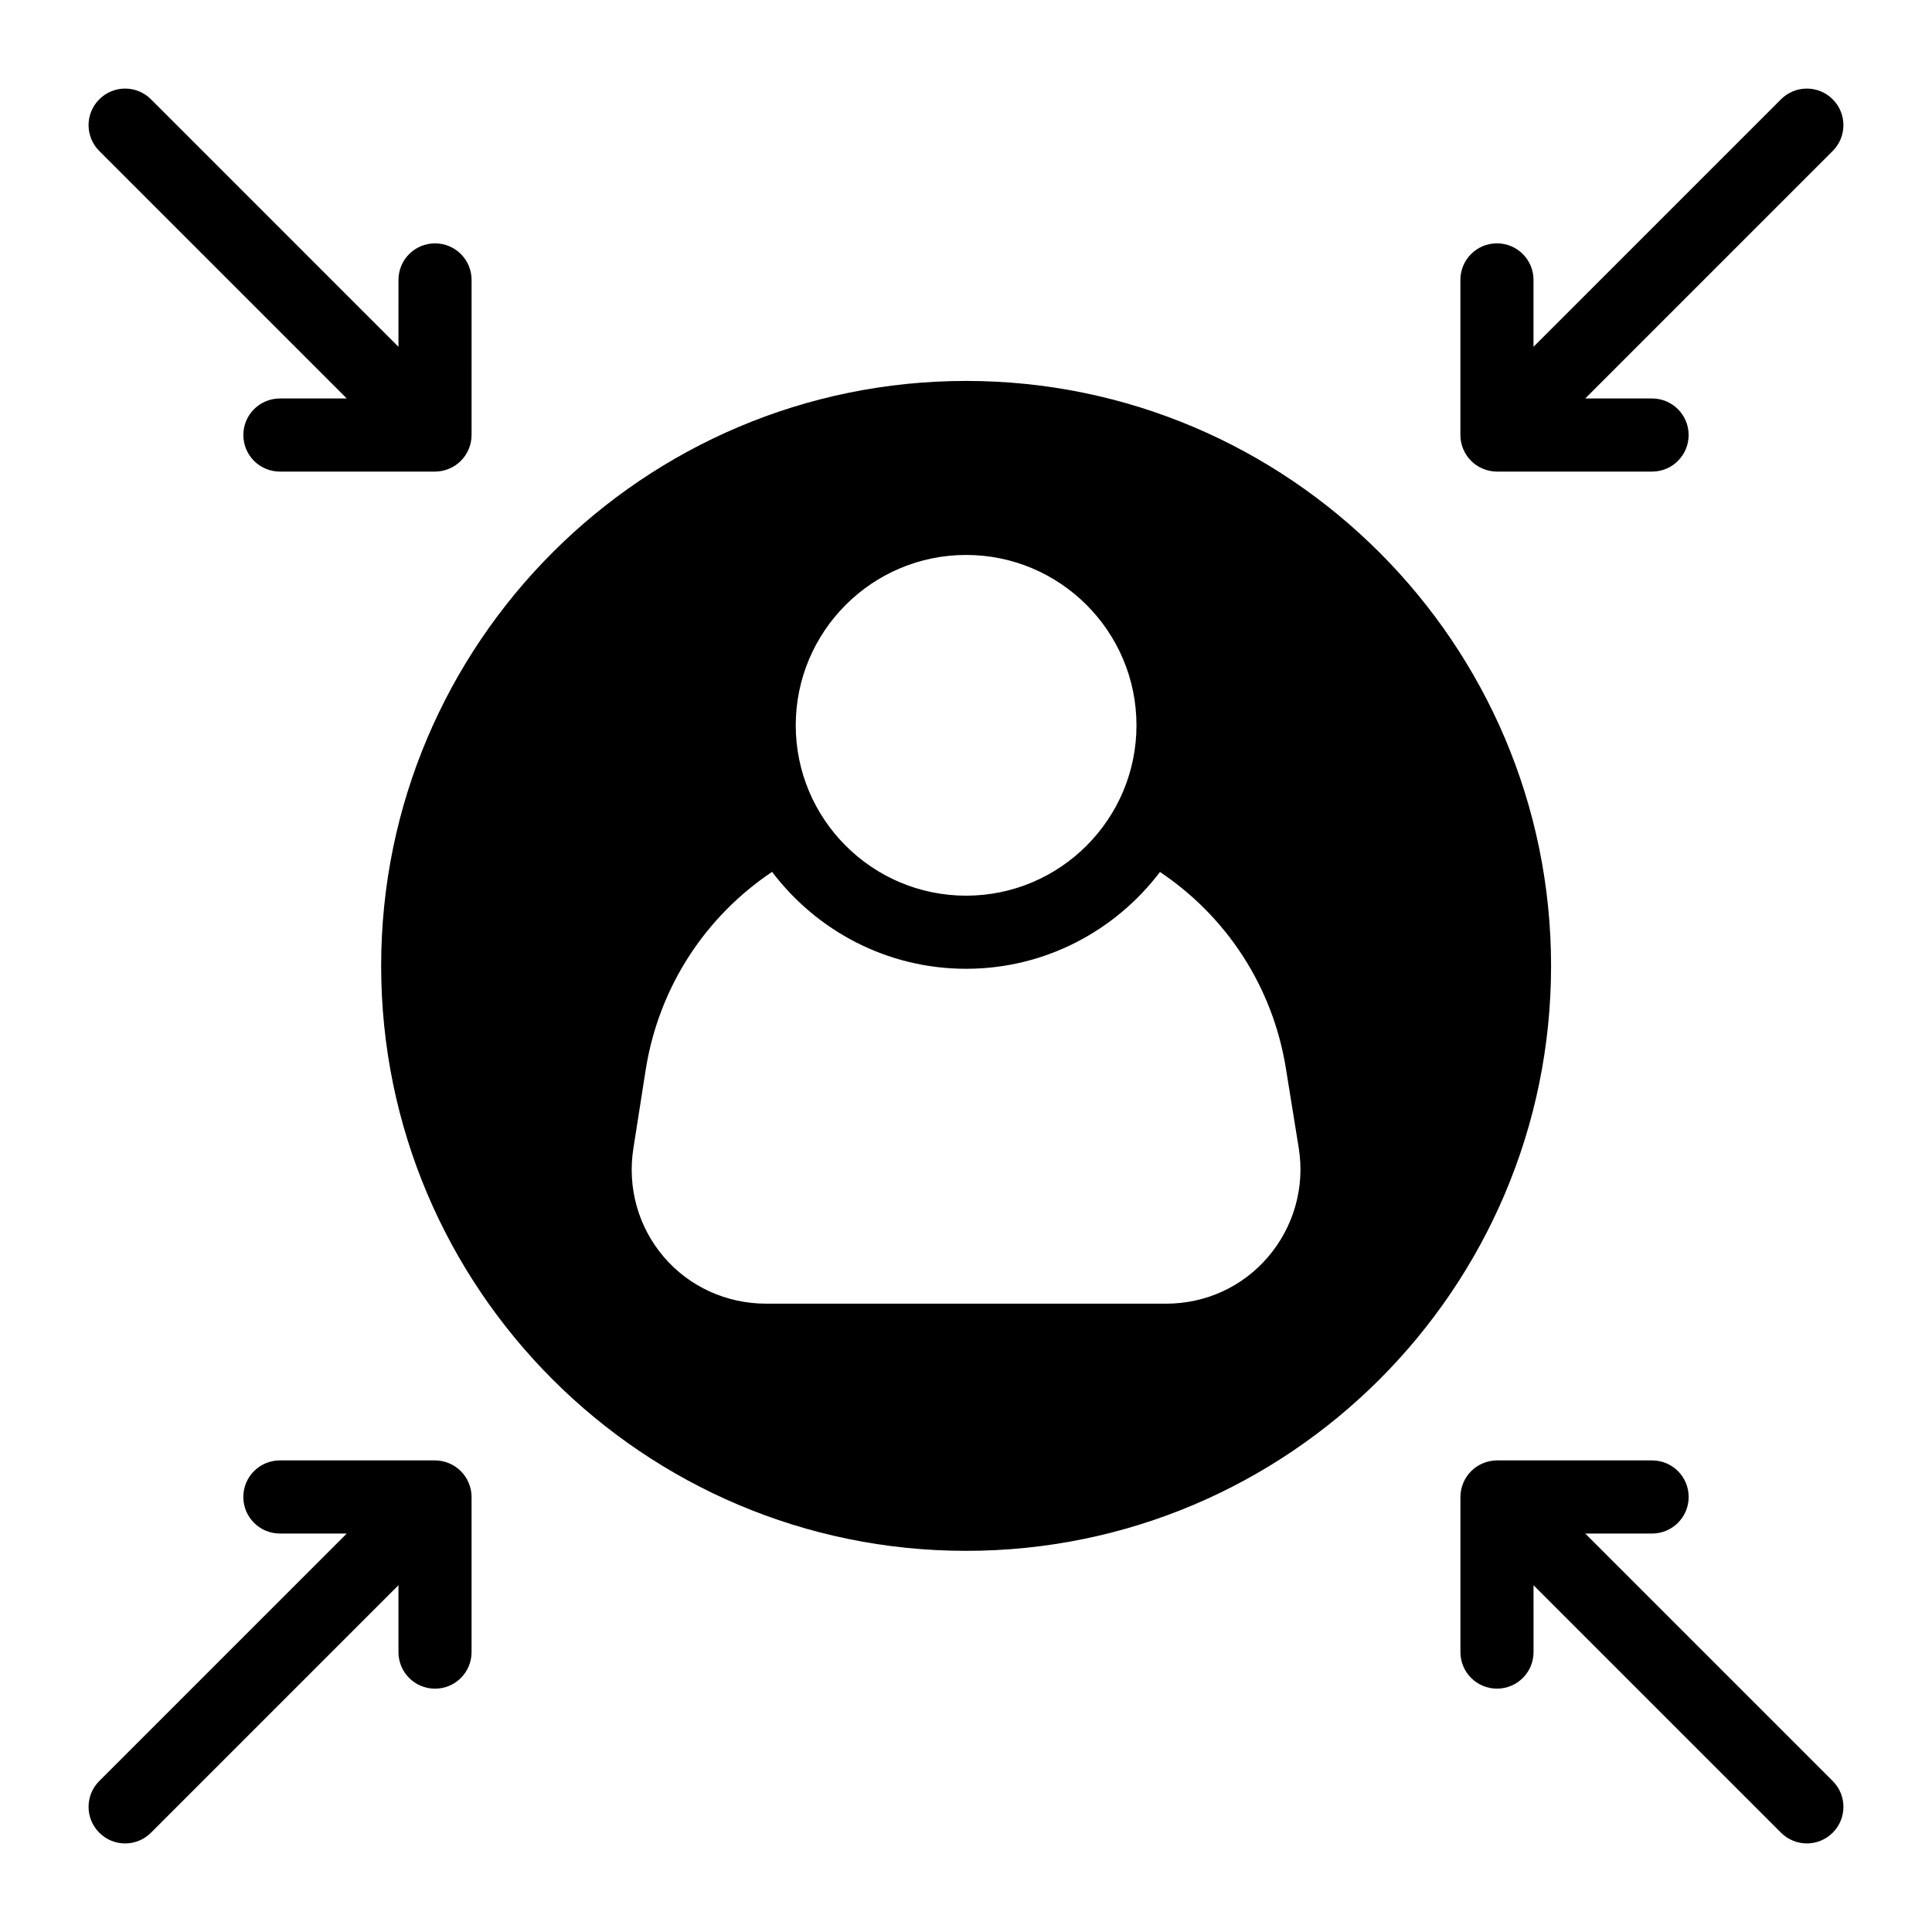
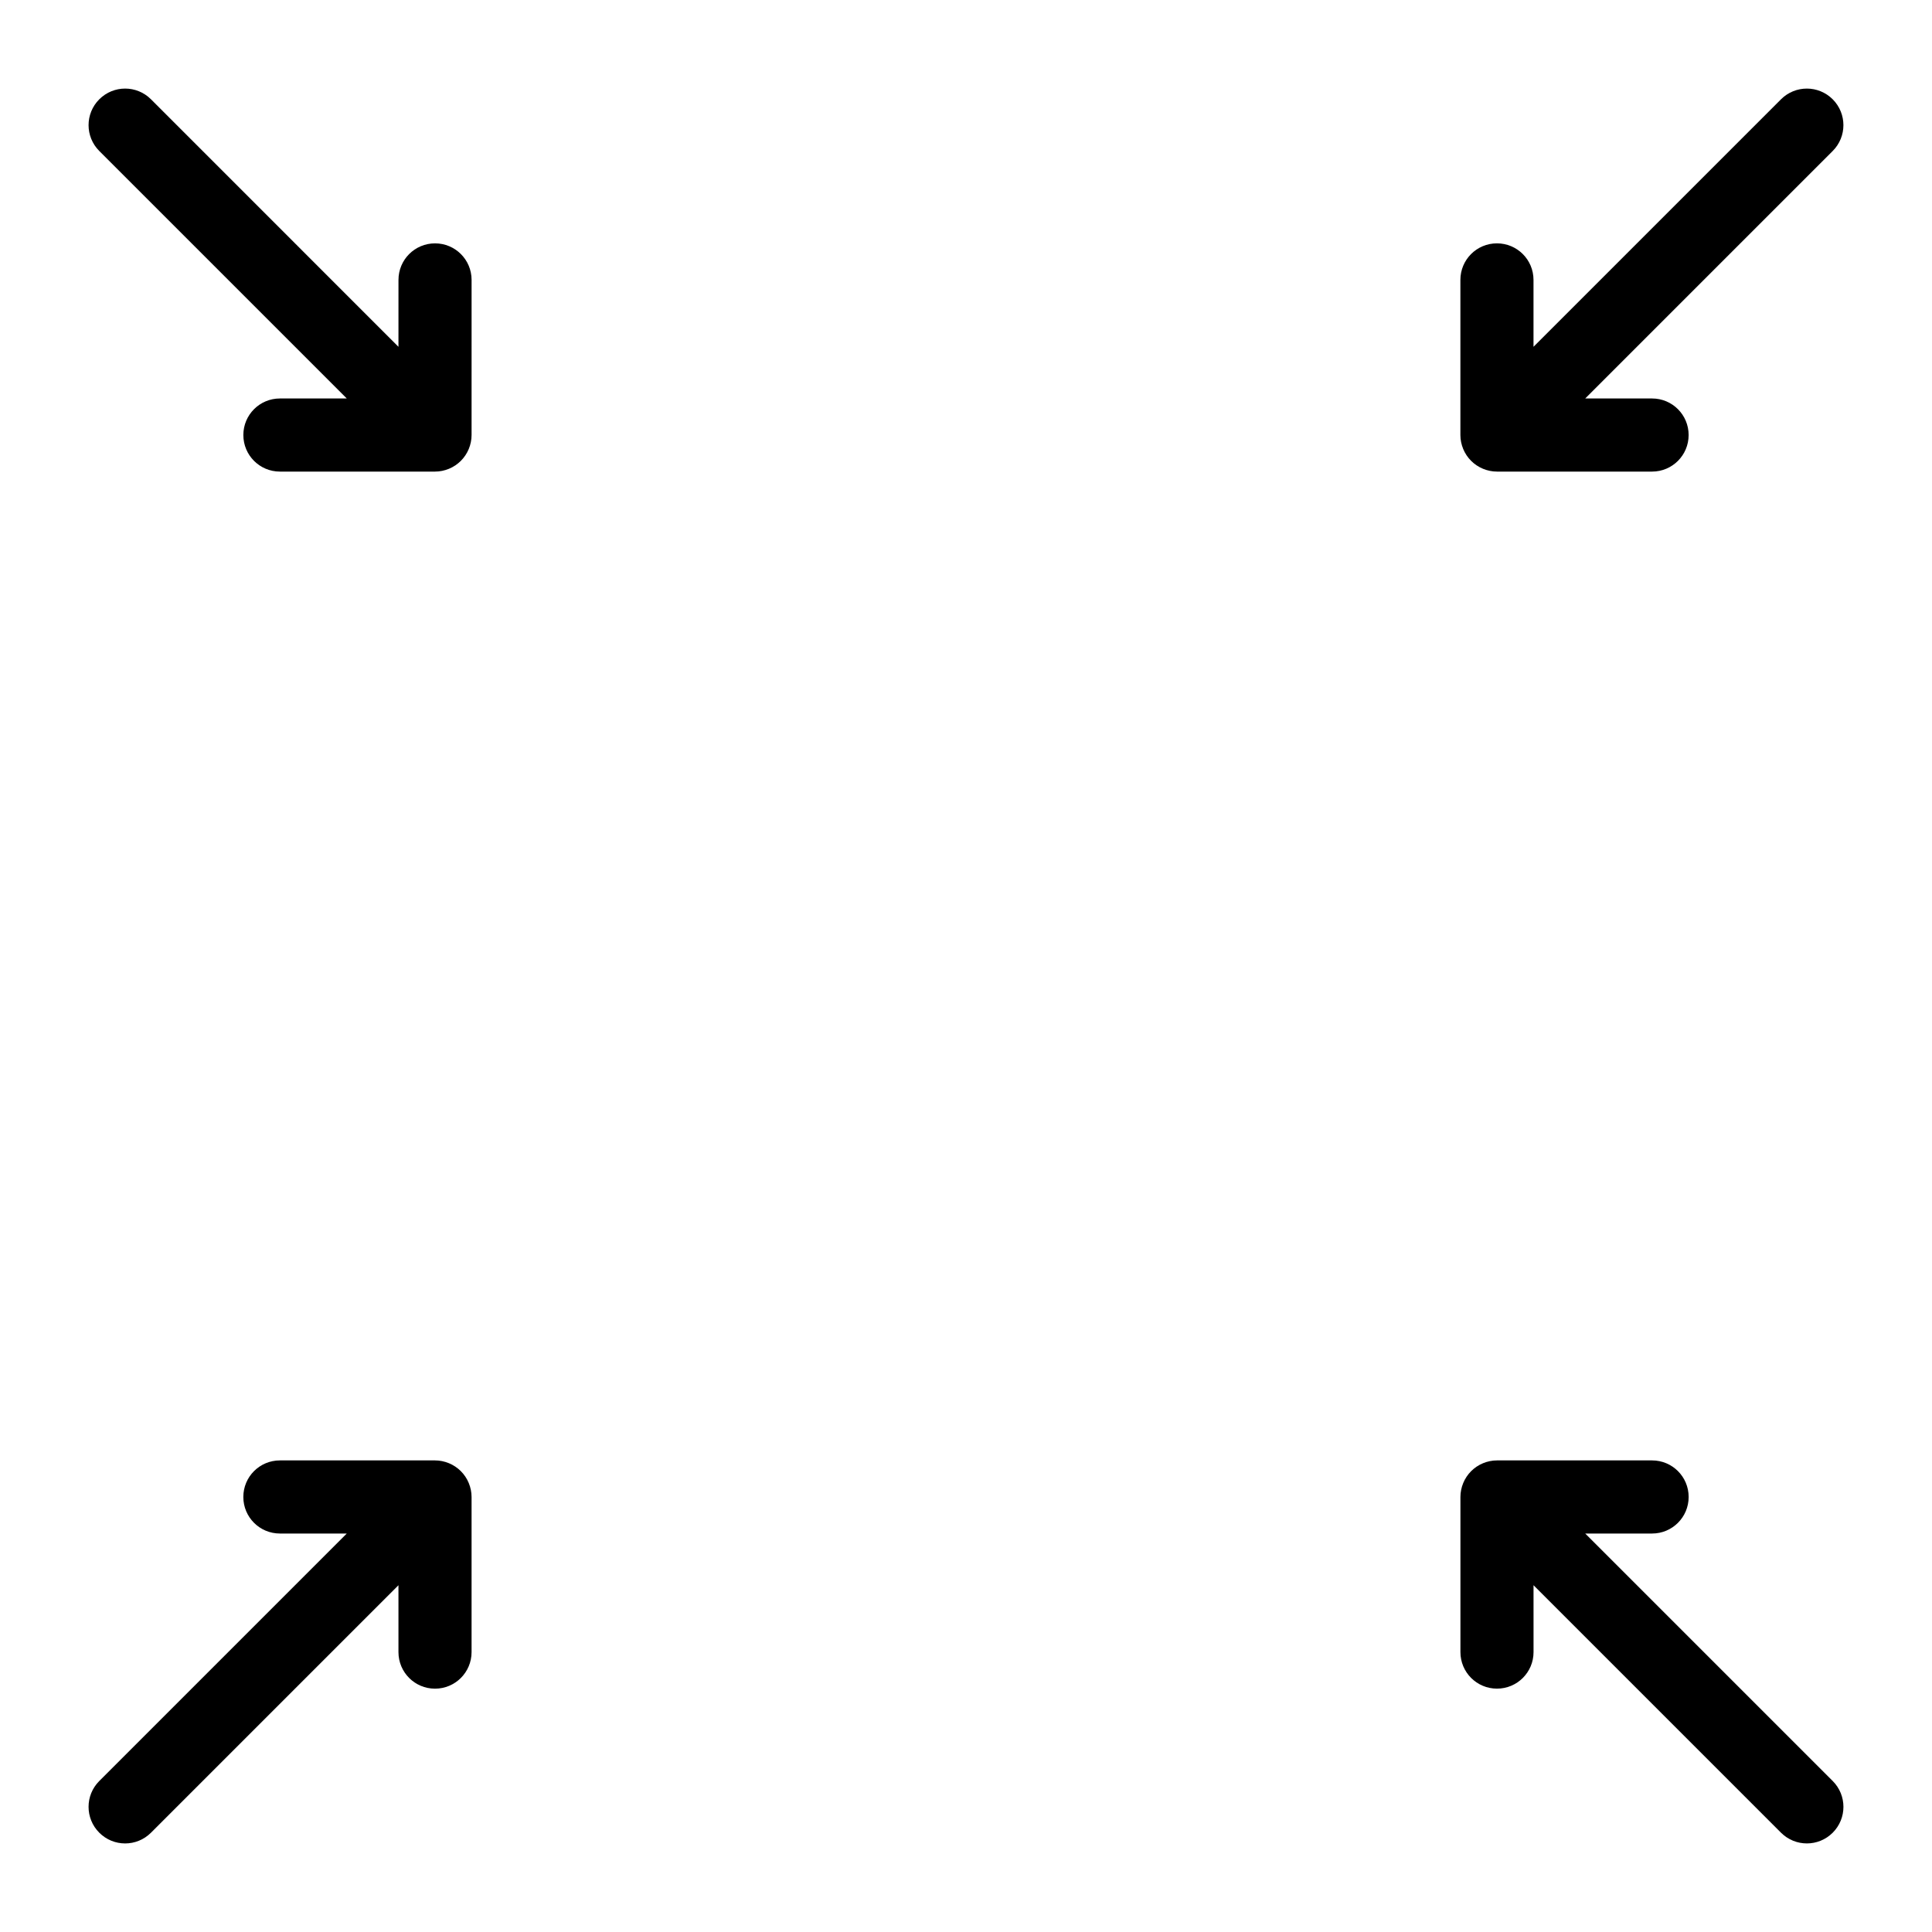
<svg xmlns="http://www.w3.org/2000/svg" fill="#000000" width="800px" height="800px" version="1.1" viewBox="144 144 512 512">
  <g>
    <path d="m235.9 249.6h-17.723c-5.356 0-9.688 4.332-9.688 9.688 0 5.356 4.332 9.688 9.688 9.688h41.109c1.262 0 2.516-0.258 3.699-0.746 2.375-0.98 4.262-2.871 5.242-5.242 0.488-1.184 0.746-2.438 0.746-3.699l0.004-41.109c0-5.356-4.332-9.688-9.688-9.688-5.356 0-9.688 4.332-9.688 9.688l-0.004 17.723-65.586-65.59c-3.785-3.785-9.914-3.785-13.699 0s-3.785 9.914 0 13.699z" />
    <path d="m537.01 268.23c1.184 0.488 2.441 0.746 3.699 0.746h41.109c5.356 0 9.688-4.332 9.688-9.688 0-5.356-4.332-9.688-9.688-9.688h-17.719l65.586-65.586c3.785-3.785 3.785-9.914 0-13.699s-9.914-3.785-13.699 0l-65.59 65.586v-17.723c0-5.356-4.332-9.688-9.688-9.688-5.356 0-9.688 4.332-9.688 9.688v41.109c0 1.262 0.258 2.516 0.746 3.699 0.98 2.375 2.867 4.262 5.242 5.242z" />
    <path d="m262.98 531.77c-1.184-0.488-2.438-0.746-3.699-0.746h-41.109c-5.356 0-9.688 4.332-9.688 9.688 0 5.356 4.332 9.688 9.688 9.688h17.723l-65.586 65.586c-3.785 3.785-3.785 9.914 0 13.699 1.891 1.895 4.367 2.844 6.848 2.844 2.481 0 4.957-0.945 6.852-2.84l65.586-65.586v17.723c0 5.356 4.332 9.688 9.688 9.688 5.356 0 9.688-4.332 9.688-9.688v-41.109c0-1.262-0.258-2.516-0.746-3.699-0.98-2.379-2.867-4.266-5.242-5.246z" />
    <path d="m564.1 550.4h17.723c5.356 0 9.688-4.332 9.688-9.688 0-5.356-4.332-9.688-9.688-9.688h-41.109c-1.262 0-2.516 0.258-3.699 0.746-2.371 0.98-4.262 2.871-5.242 5.242-0.488 1.184-0.746 2.438-0.746 3.699v41.109c0 5.356 4.332 9.688 9.688 9.688 5.356 0 9.688-4.332 9.688-9.688l-0.004-17.719 65.586 65.586c1.895 1.891 4.375 2.84 6.852 2.84 2.481 0 4.957-0.945 6.852-2.84 3.785-3.785 3.785-9.914 0-13.699z" />
-     <path d="m400.03 244.95c-85.551 0-155.02 69.562-155.02 155.02 0 85.551 69.469 155.02 155.02 155.02 85.453 0 155.02-69.469 155.02-155.02 0-85.457-69.562-155.02-155.02-155.02zm0 46.117c24.898 0 45.148 20.25 45.148 45.148 0 24.898-20.25 45.148-45.148 45.148-24.898 0-45.148-20.25-45.148-45.148 0-24.898 20.25-45.148 45.148-45.148zm80.031 186.02c-6.781 7.945-16.566 12.402-27.031 12.402l-106-0.004c-10.465 0-20.348-4.457-27.129-12.402-6.781-7.945-9.688-18.41-8.043-28.777l3.293-21.023c3.566-22.086 16.078-40.605 33.465-52.23 11.789 15.566 30.414 25.684 51.406 25.684 20.98 0 39.594-10.105 51.383-25.656 17.387 11.625 29.887 30.137 33.395 52.203l3.391 21.023c1.652 10.371-1.352 20.836-8.133 28.781z" />
  </g>
</svg>